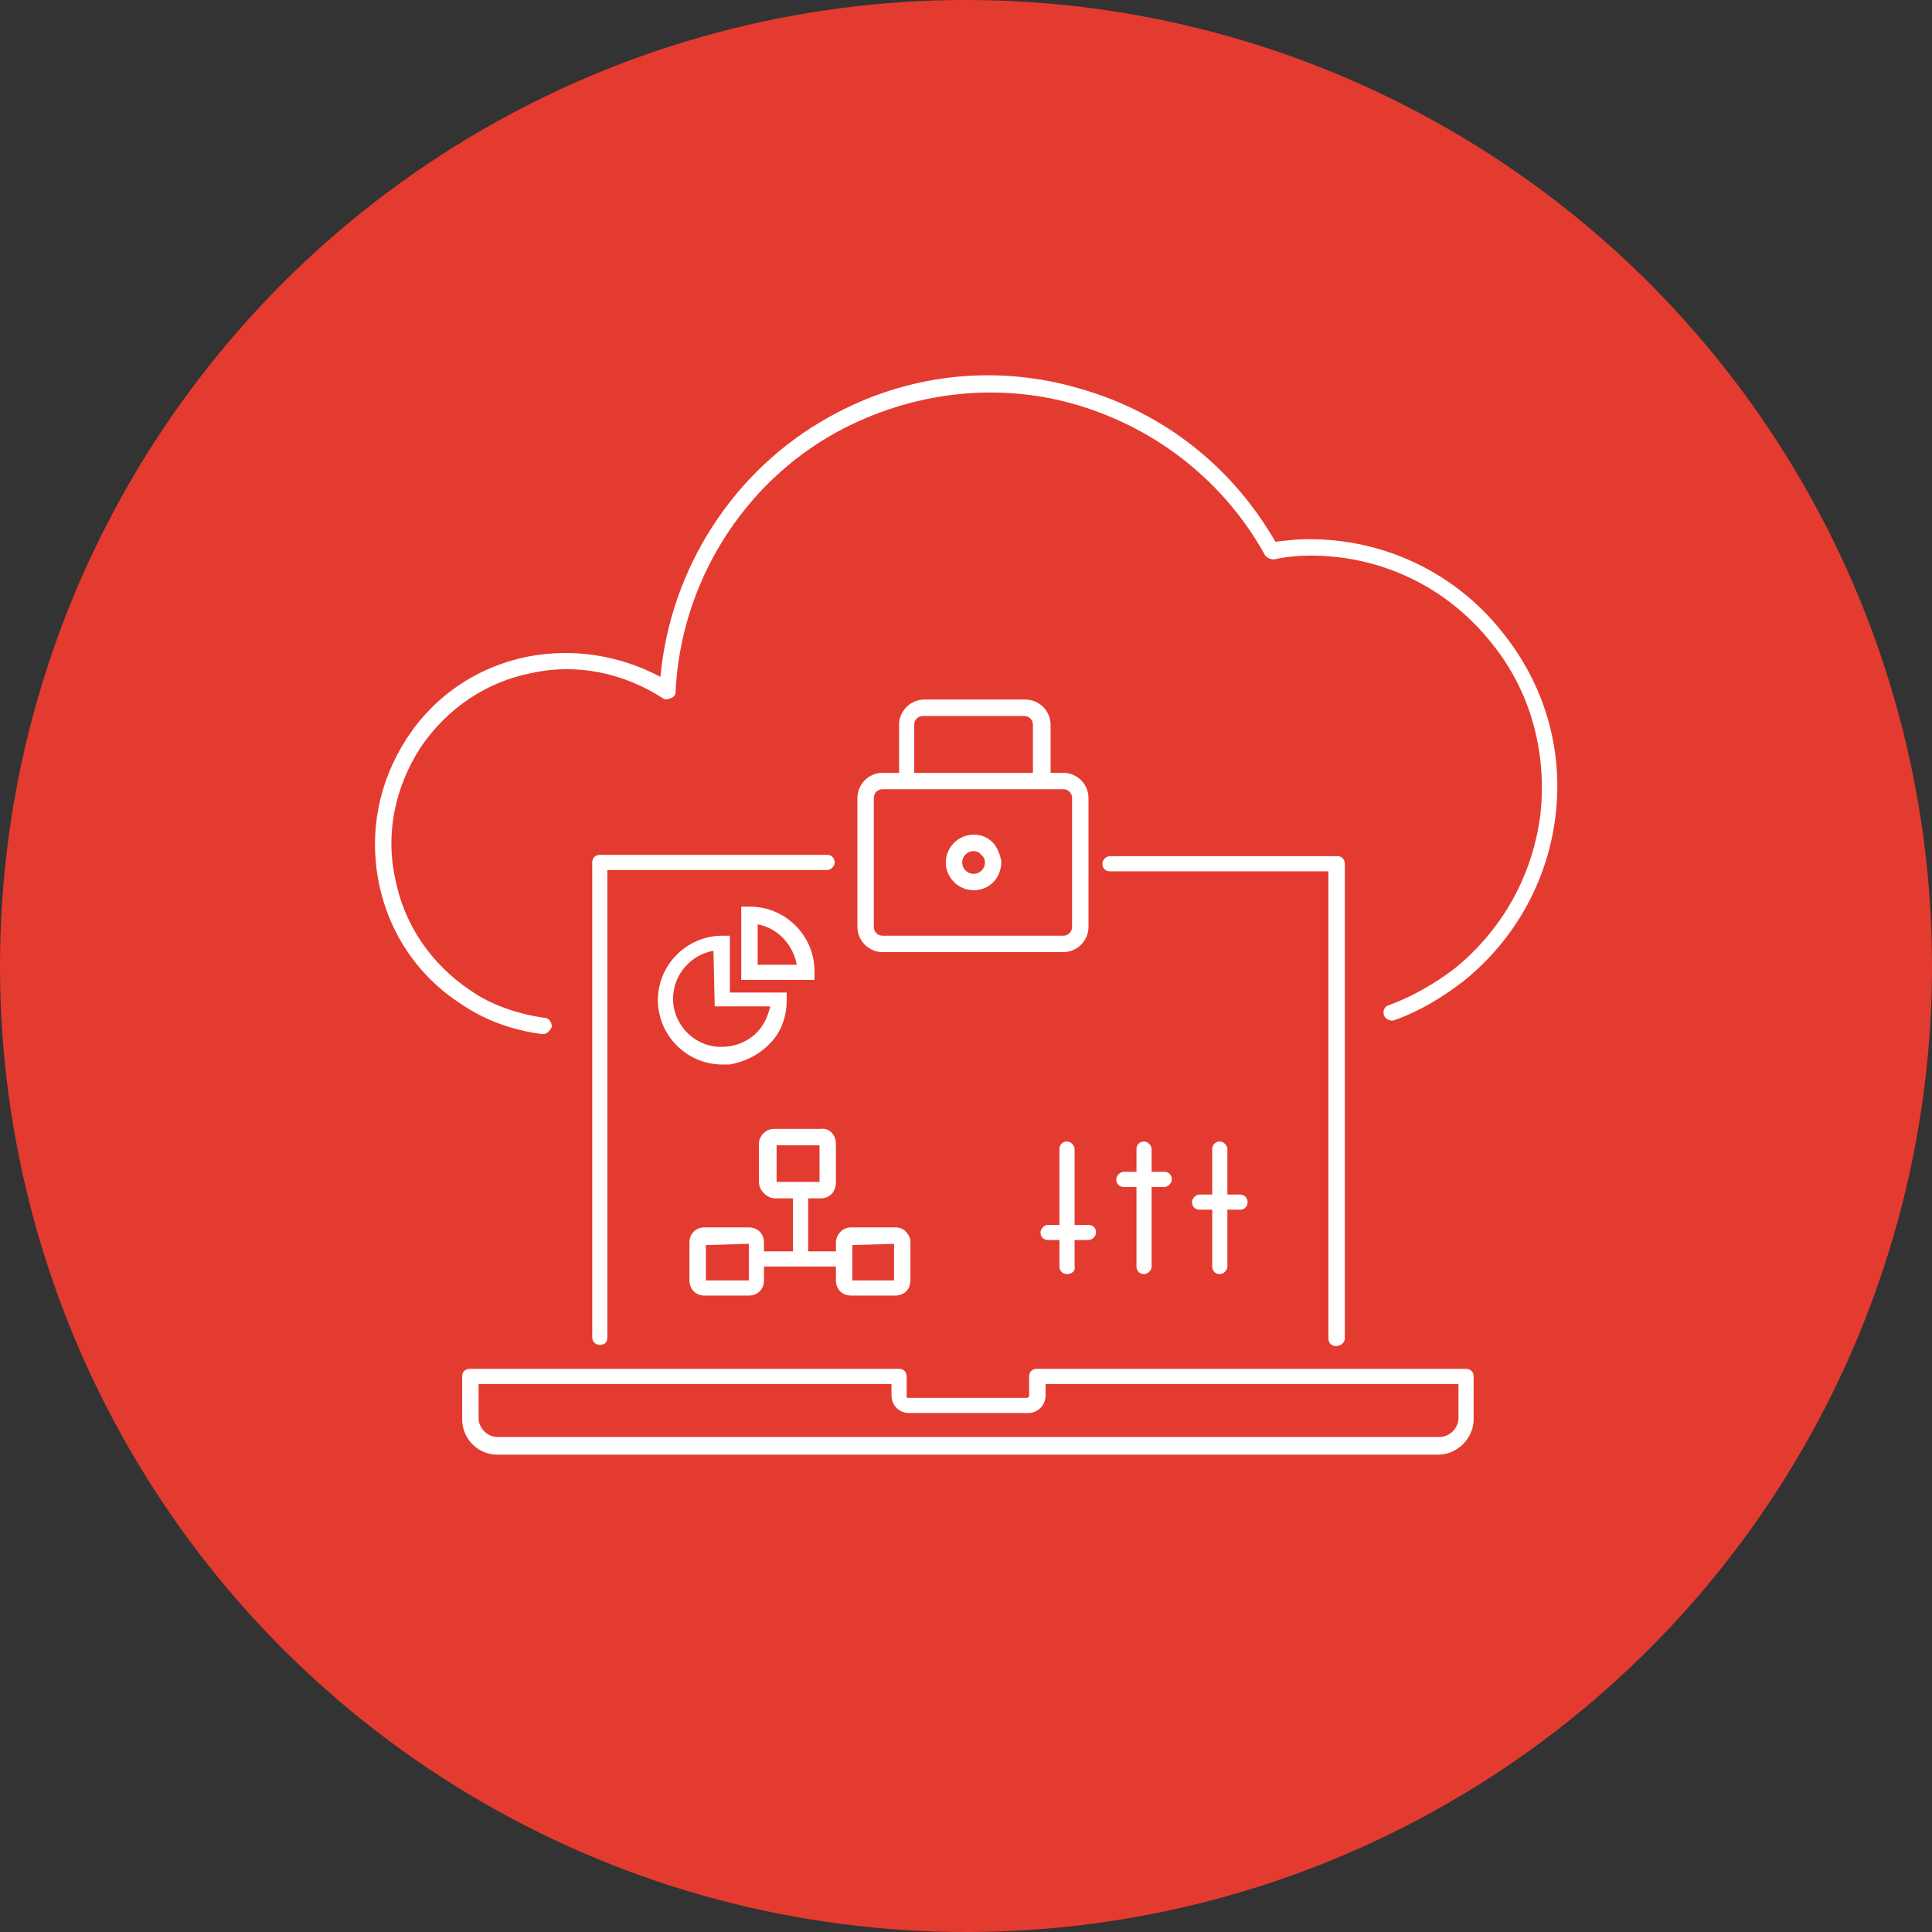
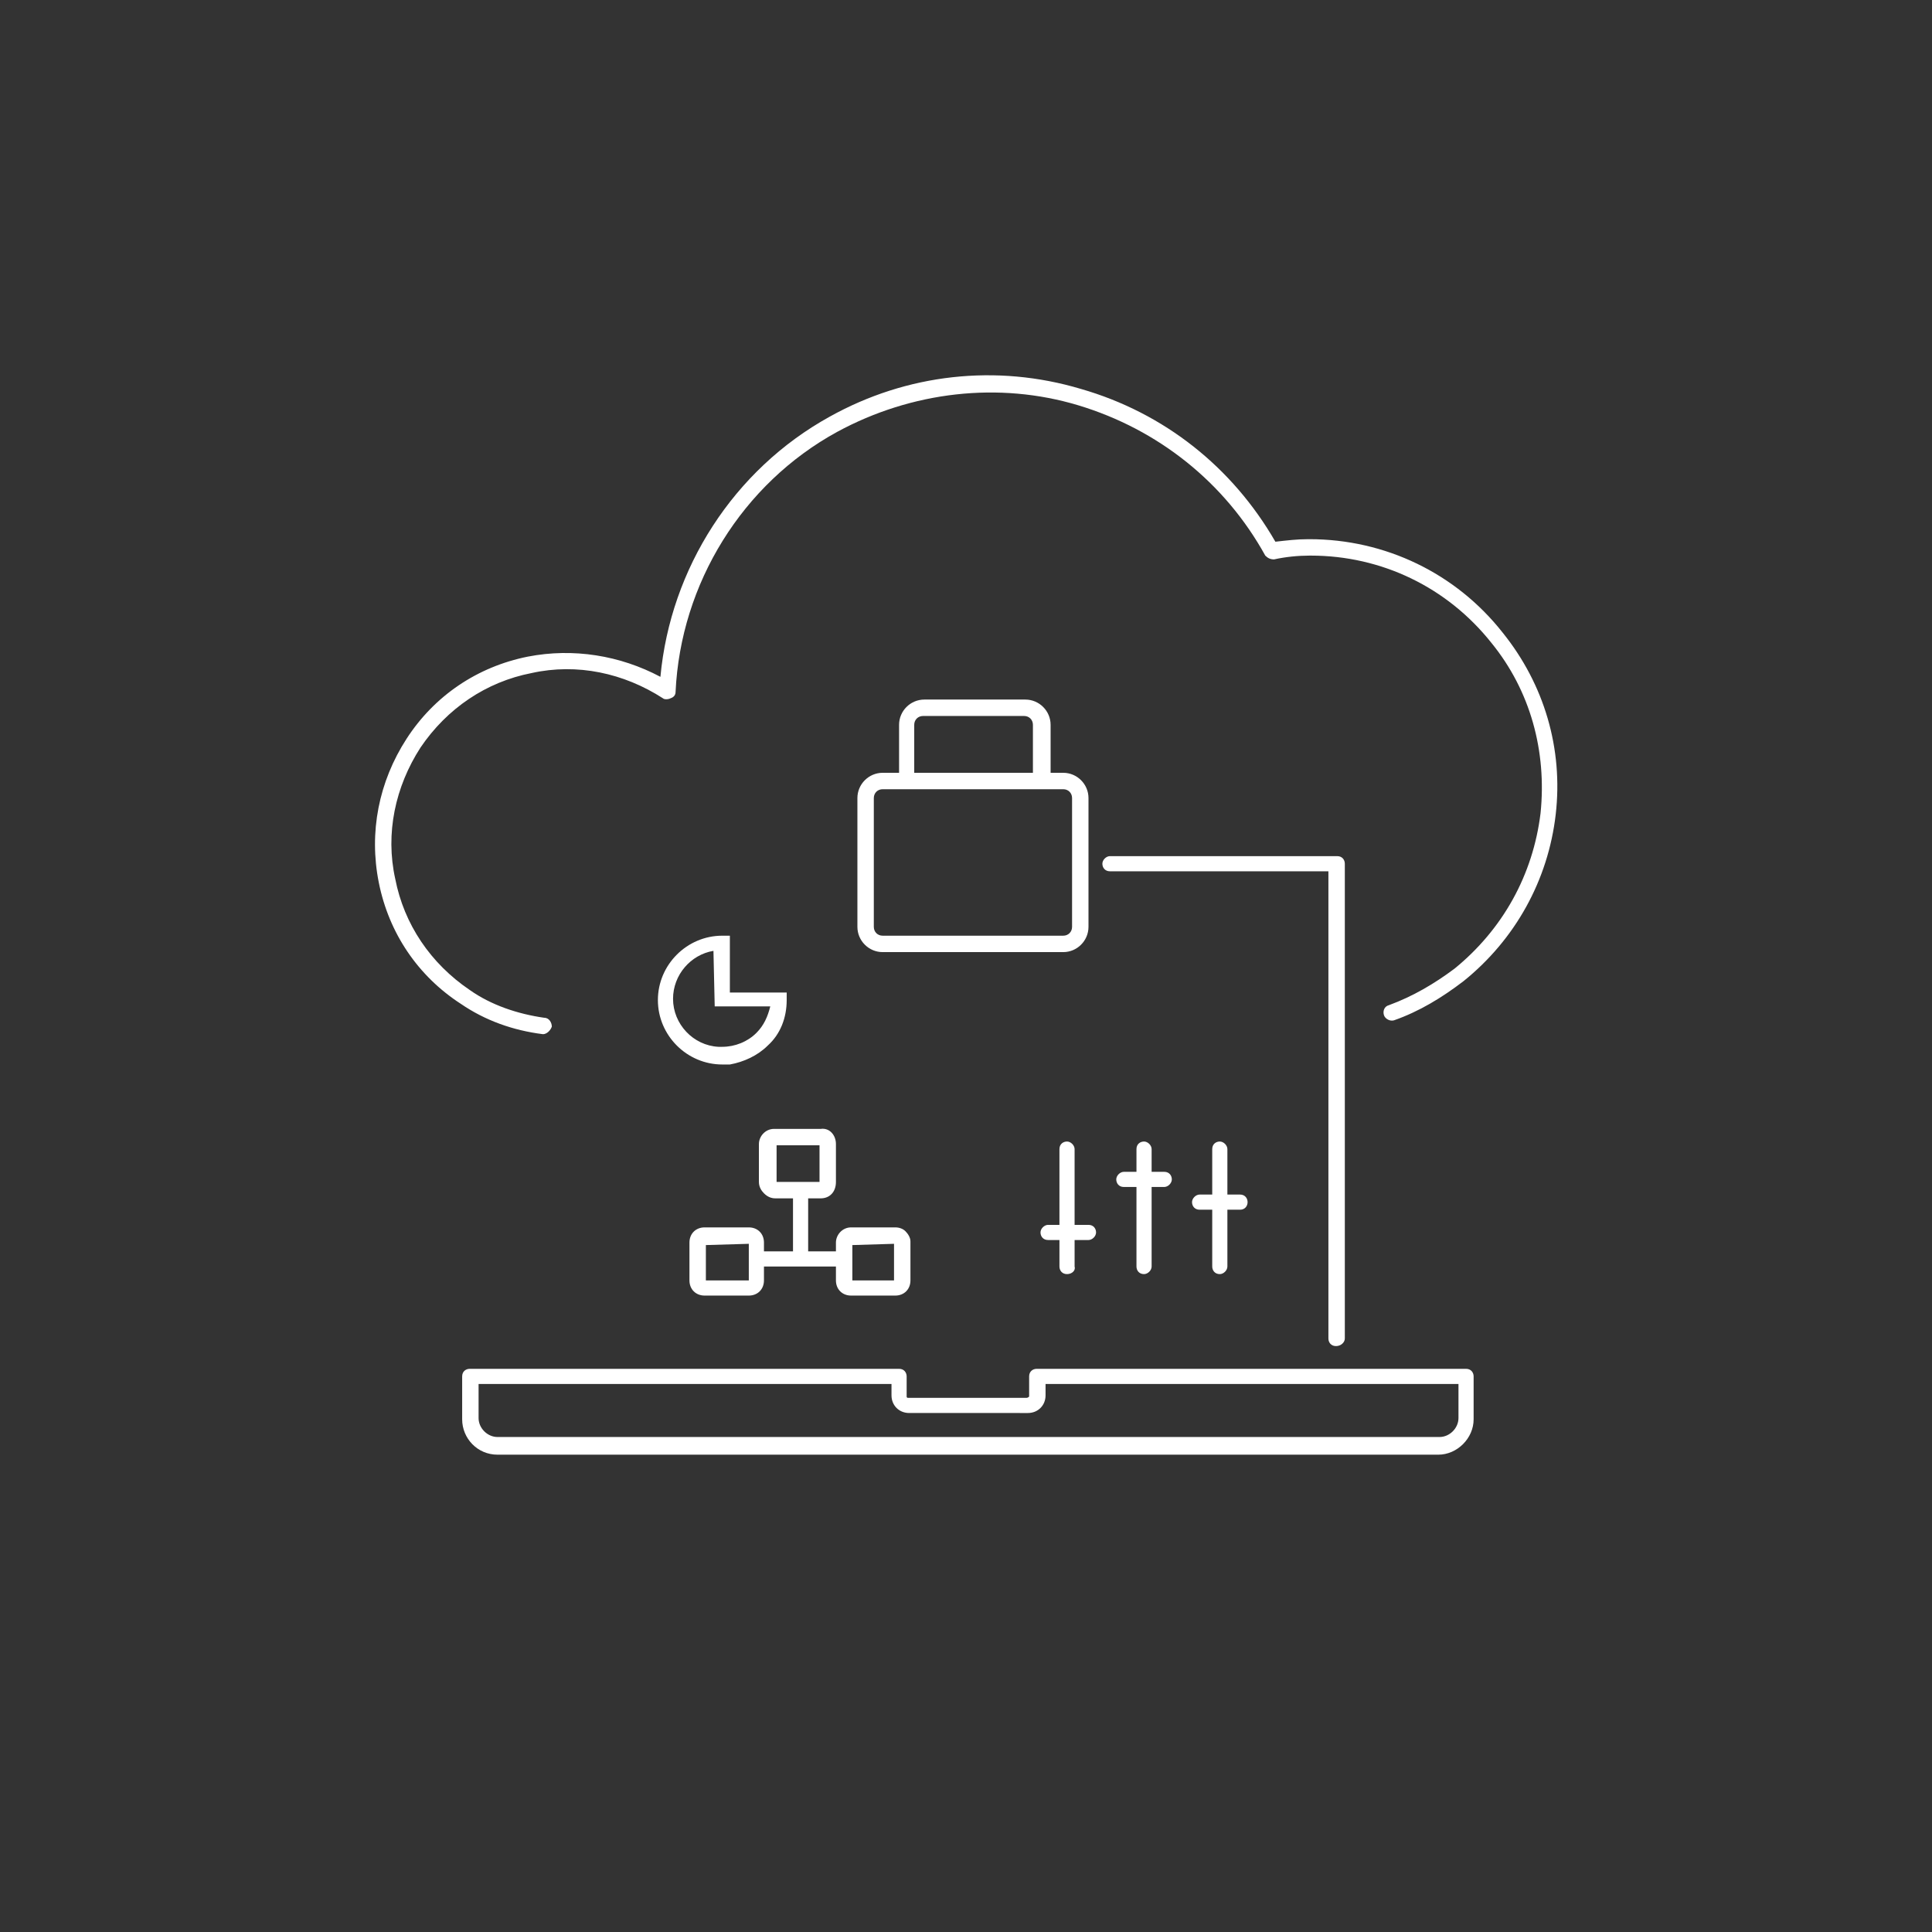
<svg xmlns="http://www.w3.org/2000/svg" version="1.1" id="Device-_-Connectivity-Management-UI-_-APIs" x="0px" y="0px" viewBox="0 0 153 153" style="enable-background:new 0 0 153 153;" xml:space="preserve">
  <rect x="0" y="0" width="153" height="153" fill="#333333" stroke="none" />
  <style type="text/css">
	.st0{fill:#E43B30;}
	.st1{fill:#FFFFFF;}
</style>
-   <circle class="st0" cx="76.5" cy="76.5" r="76.5" />
  <title>Device-&amp;amp;-Connectivity-Management-UI-+-APIs</title>
  <path class="st1" d="M43,81.9C43,81.9,42.9,81.9,43,81.9c-2.4-0.3-4.6-1.1-6.5-2.4c-3.4-2.2-5.7-5.6-6.5-9.6s0-8,2.2-11.4  s5.6-5.7,9.6-6.5c3.6-0.7,7.3-0.1,10.5,1.6C53.1,45,58.1,37.2,65.7,33c6.1-3.4,13.2-4.2,19.9-2.2c6.6,1.9,12,6.2,15.4,12.1  c0.9-0.1,1.7-0.2,2.6-0.2c0,0,0,0,0.1,0c6,0,11.6,2.7,15.3,7.4c3.3,4.1,4.8,9.2,4.2,14.4s-3.2,9.9-7.3,13.2  c-1.7,1.3-3.5,2.4-5.5,3.1c-0.3,0.1-0.7-0.1-0.8-0.4c-0.1-0.3,0-0.7,0.4-0.8c1.9-0.7,3.6-1.7,5.2-2.9c3.8-3.1,6.2-7.4,6.8-12.3  c0.5-4.9-0.8-9.7-3.9-13.5c-3.5-4.4-8.7-6.9-14.3-6.9c0,0,0,0-0.1,0c-0.9,0-1.9,0.1-2.8,0.3c-0.3,0-0.5-0.1-0.7-0.3  c-3.2-5.8-8.5-10-14.8-11.9S72.2,31,66.3,34.2c-7.5,4.1-12.4,12-12.8,20.6c0,0.2-0.1,0.4-0.4,0.5c-0.2,0.1-0.5,0.1-0.6,0  c-3.1-2-6.8-2.8-10.4-2c-3.6,0.7-6.7,2.8-8.8,5.9c-2,3.1-2.8,6.8-2,10.4c0.7,3.6,2.8,6.7,5.9,8.8c1.7,1.2,3.8,1.9,5.9,2.2  c0.4,0,0.6,0.4,0.6,0.7C43.6,81.6,43.3,81.9,43,81.9z" />
  <path class="st1" d="M39.4,115.2c-1.6,0-2.8-1.3-2.8-2.8V109c0-0.4,0.3-0.6,0.6-0.6h34c0.4,0,0.6,0.3,0.6,0.6v1.6  c0,0.1,0.1,0.1,0.1,0.1h9.4c0.1,0,0.2-0.1,0.2-0.1V109c0-0.4,0.3-0.6,0.6-0.6h34c0.4,0,0.6,0.3,0.6,0.6v3.4c0,1.5-1.3,2.8-2.8,2.8  C113.9,115.2,39.4,115.2,39.4,115.2z M37.9,109.6v2.7c0,0.8,0.7,1.5,1.5,1.5H114c0.8,0,1.5-0.7,1.5-1.5v-2.7H82.8v0.9  c0,0.8-0.6,1.4-1.4,1.4H72c-0.8,0-1.4-0.6-1.4-1.4v-0.9H37.9z" />
  <path class="st1" d="M105.8,106.6c-0.4,0-0.6-0.3-0.6-0.6V69H87.9c-0.4,0-0.6-0.3-0.6-0.6s0.3-0.6,0.6-0.6h18c0.4,0,0.6,0.3,0.6,0.6  V106C106.5,106.3,106.2,106.6,105.8,106.6z" />
-   <path class="st1" d="M47.5,106.5c-0.4,0-0.6-0.3-0.6-0.6V68.3c0-0.4,0.3-0.6,0.6-0.6h18c0.4,0,0.6,0.3,0.6,0.6s-0.3,0.6-0.6,0.6  H48.1v37C48.1,106.3,47.9,106.5,47.5,106.5z" />
-   <path class="st1" d="M64.5,77.6h-5.8v-5.8h0.7c2.8,0,5.1,2.3,5.1,5.1V77.6z M60,76.4h3.1c-0.3-1.6-1.5-2.9-3.1-3.2V76.4z" />
  <path class="st1" d="M57.8,84.3h-0.6c-2.8,0-5.1-2.3-5.1-5.1s2.3-5.1,5.1-5.1h0.6v4.5h4.5v0.6c0,1.4-0.5,2.7-1.5,3.6  C60,83.6,58.9,84.1,57.8,84.3L57.8,84.3z M56.5,75.3c-1.8,0.3-3.2,1.9-3.2,3.8c0,2,1.6,3.7,3.6,3.8h0.3l0,0c1,0,2-0.4,2.7-1.1  c0.6-0.6,0.9-1.3,1.1-2.1h-4.4L56.5,75.3L56.5,75.3z" />
  <path class="st1" d="M71.7,97.5c-0.2-0.2-0.5-0.3-0.8-0.3h-3.5c-0.7,0-1.2,0.6-1.2,1.2v0.7H64v-4.2h1c0.7,0,1.2-0.5,1.2-1.3v-3  c0-0.7-0.5-1.3-1.2-1.2h-3.7c-0.7,0-1.2,0.6-1.2,1.2v3c0,0.4,0.2,0.7,0.4,0.9c0.3,0.3,0.6,0.4,0.9,0.4h1.4v4.2h-2.3v-0.7  c0-0.7-0.5-1.2-1.2-1.2h-3.5c-0.7,0-1.2,0.5-1.2,1.2v3c0,0.7,0.5,1.2,1.2,1.2h3.5c0.7,0,1.2-0.5,1.2-1.2v-1.1h5.7v1.1  c0,0.7,0.5,1.2,1.2,1.2h3.5c0.7,0,1.2-0.5,1.2-1.2v-3.1C72.1,98,71.9,97.7,71.7,97.5z M59.3,101.4h-3.4v-2.8l3.4-0.1V101.4z   M61.5,93.6v-2.9h3.4v2.9H61.5z M70.8,101.4h-3.3v-2.8l3.3-0.1V101.4z" />
  <path class="st1" d="M84.2,61.2h-1v-3.8c0-1.1-0.9-2-2-2h-8c-1.1,0-2,0.9-2,2v3.8h-1.3c-1.1,0-2,0.9-2,2v10.2c0,1.1,0.9,2,2,2h14.3  c1.1,0,2-0.9,2-2V63.2C86.2,62.1,85.3,61.2,84.2,61.2z M72.4,57.4c0-0.4,0.3-0.7,0.7-0.7h8c0.4,0,0.7,0.3,0.7,0.7v3.8h-9.4  C72.4,61.2,72.4,57.4,72.4,57.4z M84.9,73.4c0,0.4-0.3,0.7-0.7,0.7H69.9c-0.4,0-0.7-0.3-0.7-0.7V63.2c0-0.4,0.3-0.7,0.7-0.7h14.3  c0.4,0,0.7,0.3,0.7,0.7V73.4z" />
-   <path class="st1" d="M77.1,70.5c-1.2,0-2.2-1-2.2-2.2s1-2.2,2.2-2.2l0,0c0.6,0,1.1,0.2,1.5,0.6s0.6,1,0.7,1.5l0,0  C79.3,69.6,78.3,70.5,77.1,70.5z M77.1,67.4c-0.5,0-0.9,0.4-0.9,0.9s0.4,0.9,0.9,0.9s0.9-0.4,0.9-0.9l0,0c0-0.2-0.1-0.5-0.3-0.6  C77.6,67.5,77.3,67.4,77.1,67.4z" />
  <g>
    <path class="st1" d="M86.2,97h-1.1v-6c0-0.3-0.3-0.6-0.6-0.6s-0.6,0.2-0.6,0.6v6H83c-0.3,0-0.6,0.3-0.6,0.6s0.2,0.6,0.6,0.6h0.9   v2.1c0,0.3,0.2,0.6,0.6,0.6s0.7-0.3,0.6-0.6v-2.1h1.1c0.3,0,0.6-0.3,0.6-0.6S86.6,97,86.2,97z" />
    <path class="st1" d="M92.2,92.8h-1V91c0-0.3-0.3-0.6-0.6-0.6c-0.3,0-0.6,0.2-0.6,0.6v1.8h-1c-0.3,0-0.6,0.3-0.6,0.6   c0,0.3,0.2,0.6,0.6,0.6h1v6.3c0,0.3,0.2,0.6,0.6,0.6c0.3,0,0.6-0.3,0.6-0.6V94h1c0.3,0,0.6-0.3,0.6-0.6   C92.8,93.1,92.6,92.8,92.2,92.8z" />
    <path class="st1" d="M98.2,94.6h-1V91c0-0.3-0.3-0.6-0.6-0.6c-0.3,0-0.6,0.2-0.6,0.6v3.6h-1c-0.3,0-0.6,0.3-0.6,0.6   s0.2,0.6,0.6,0.6h1v4.5c0,0.3,0.2,0.6,0.6,0.6c0.3,0,0.6-0.3,0.6-0.6v-4.5h1c0.4,0,0.6-0.3,0.6-0.6S98.6,94.6,98.2,94.6z" />
  </g>
</svg>